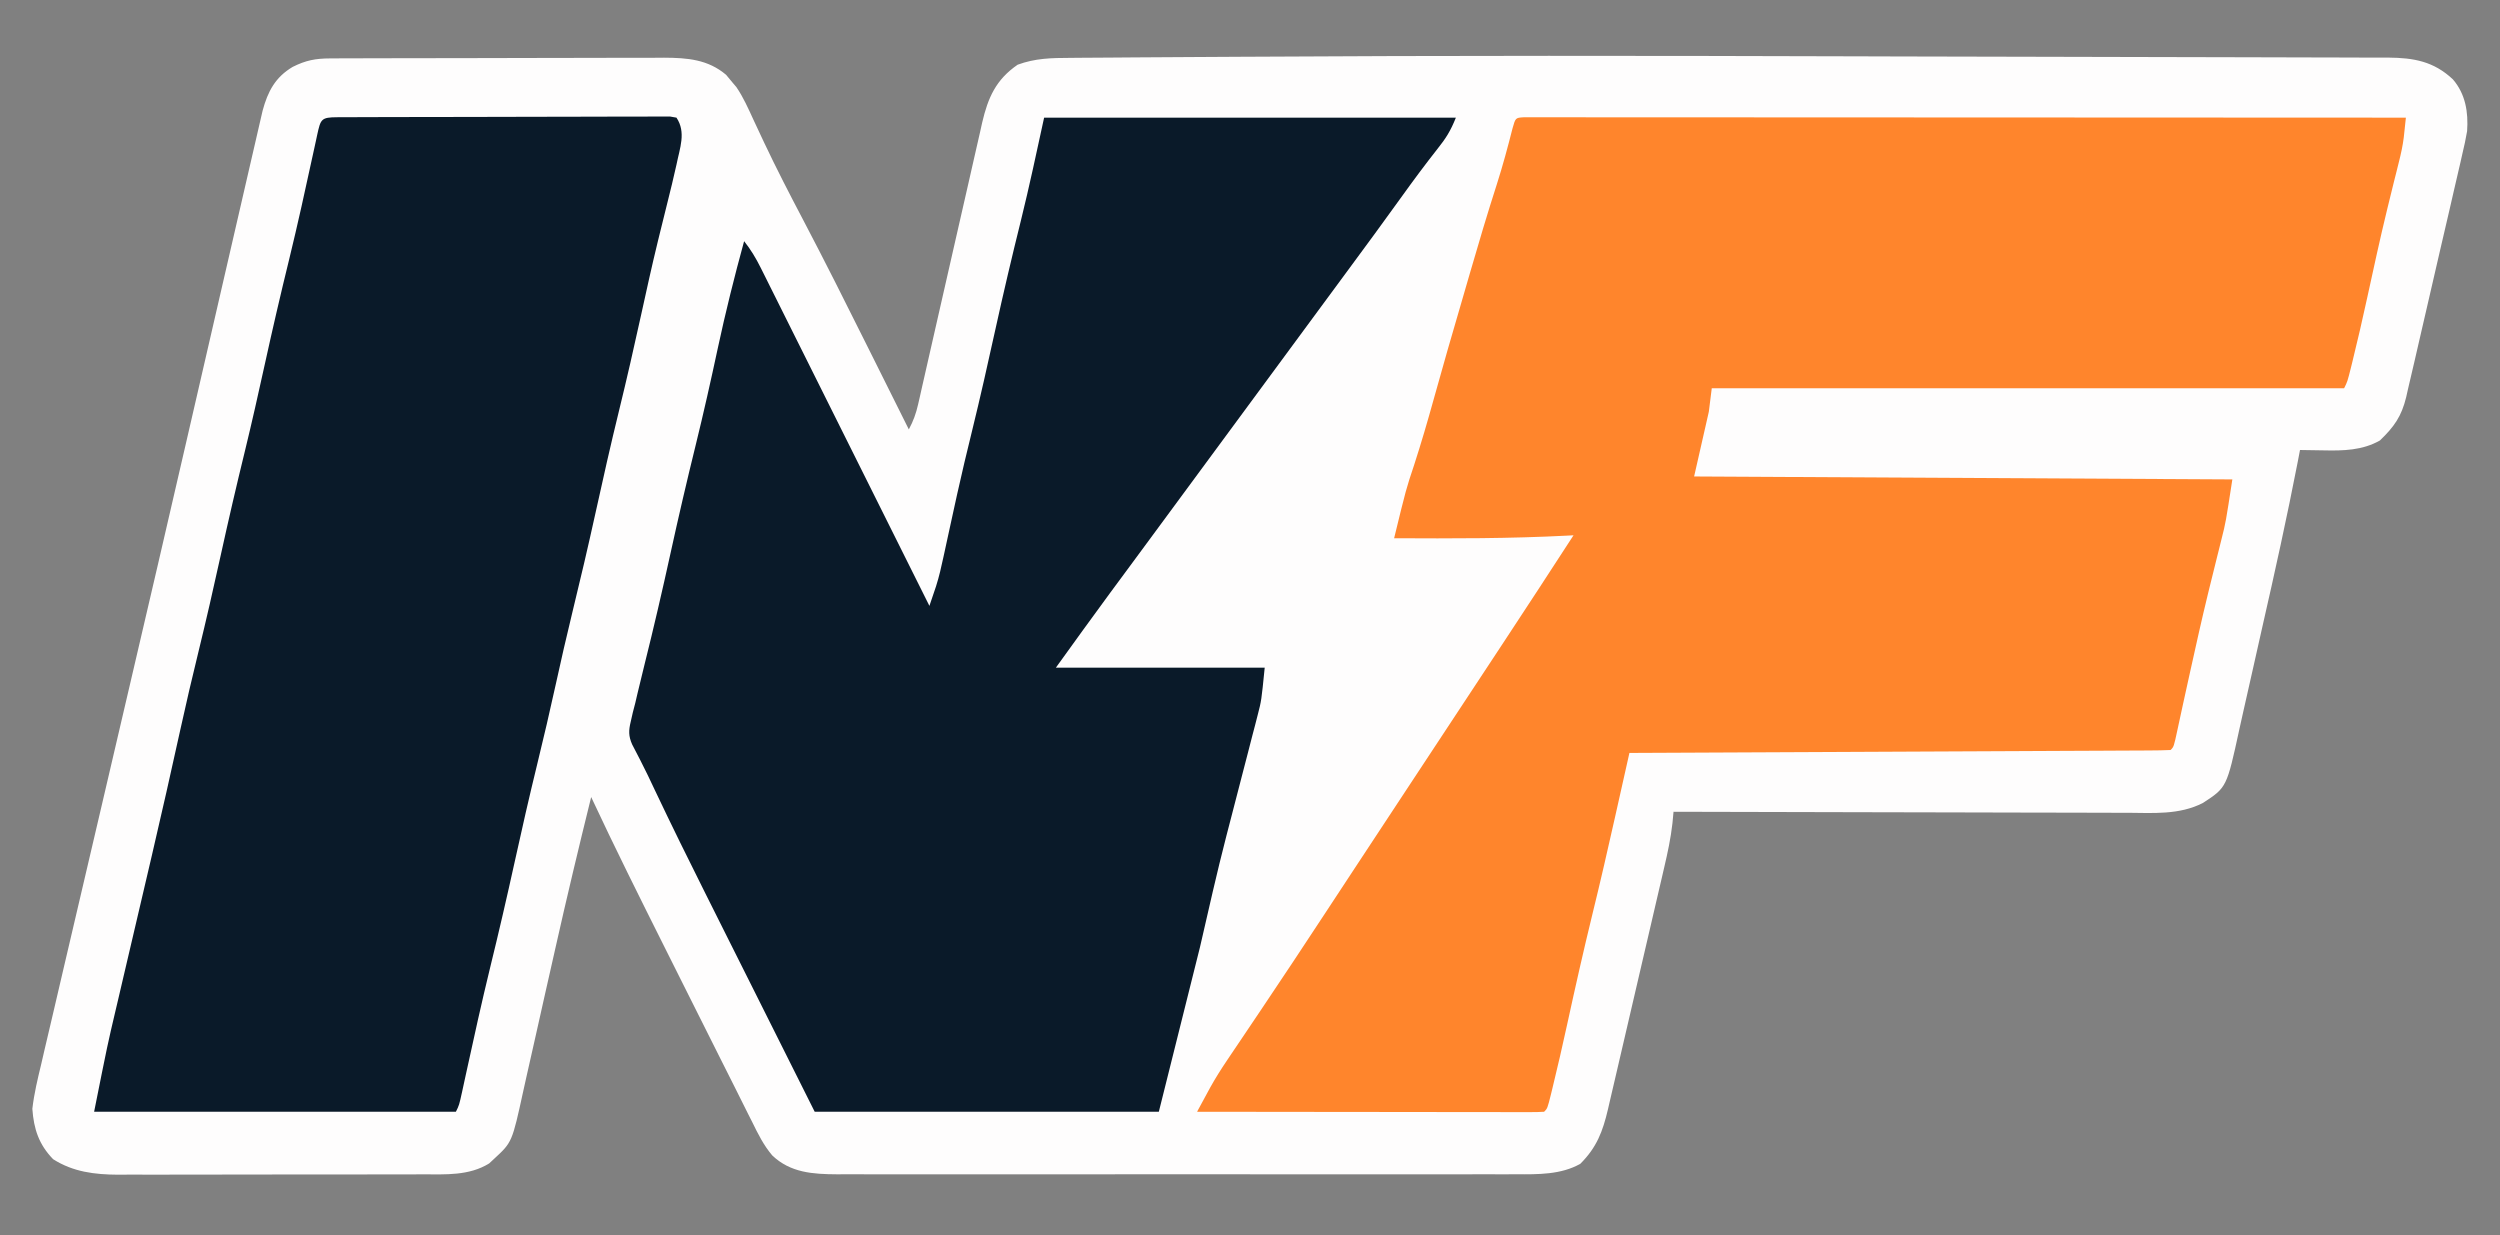
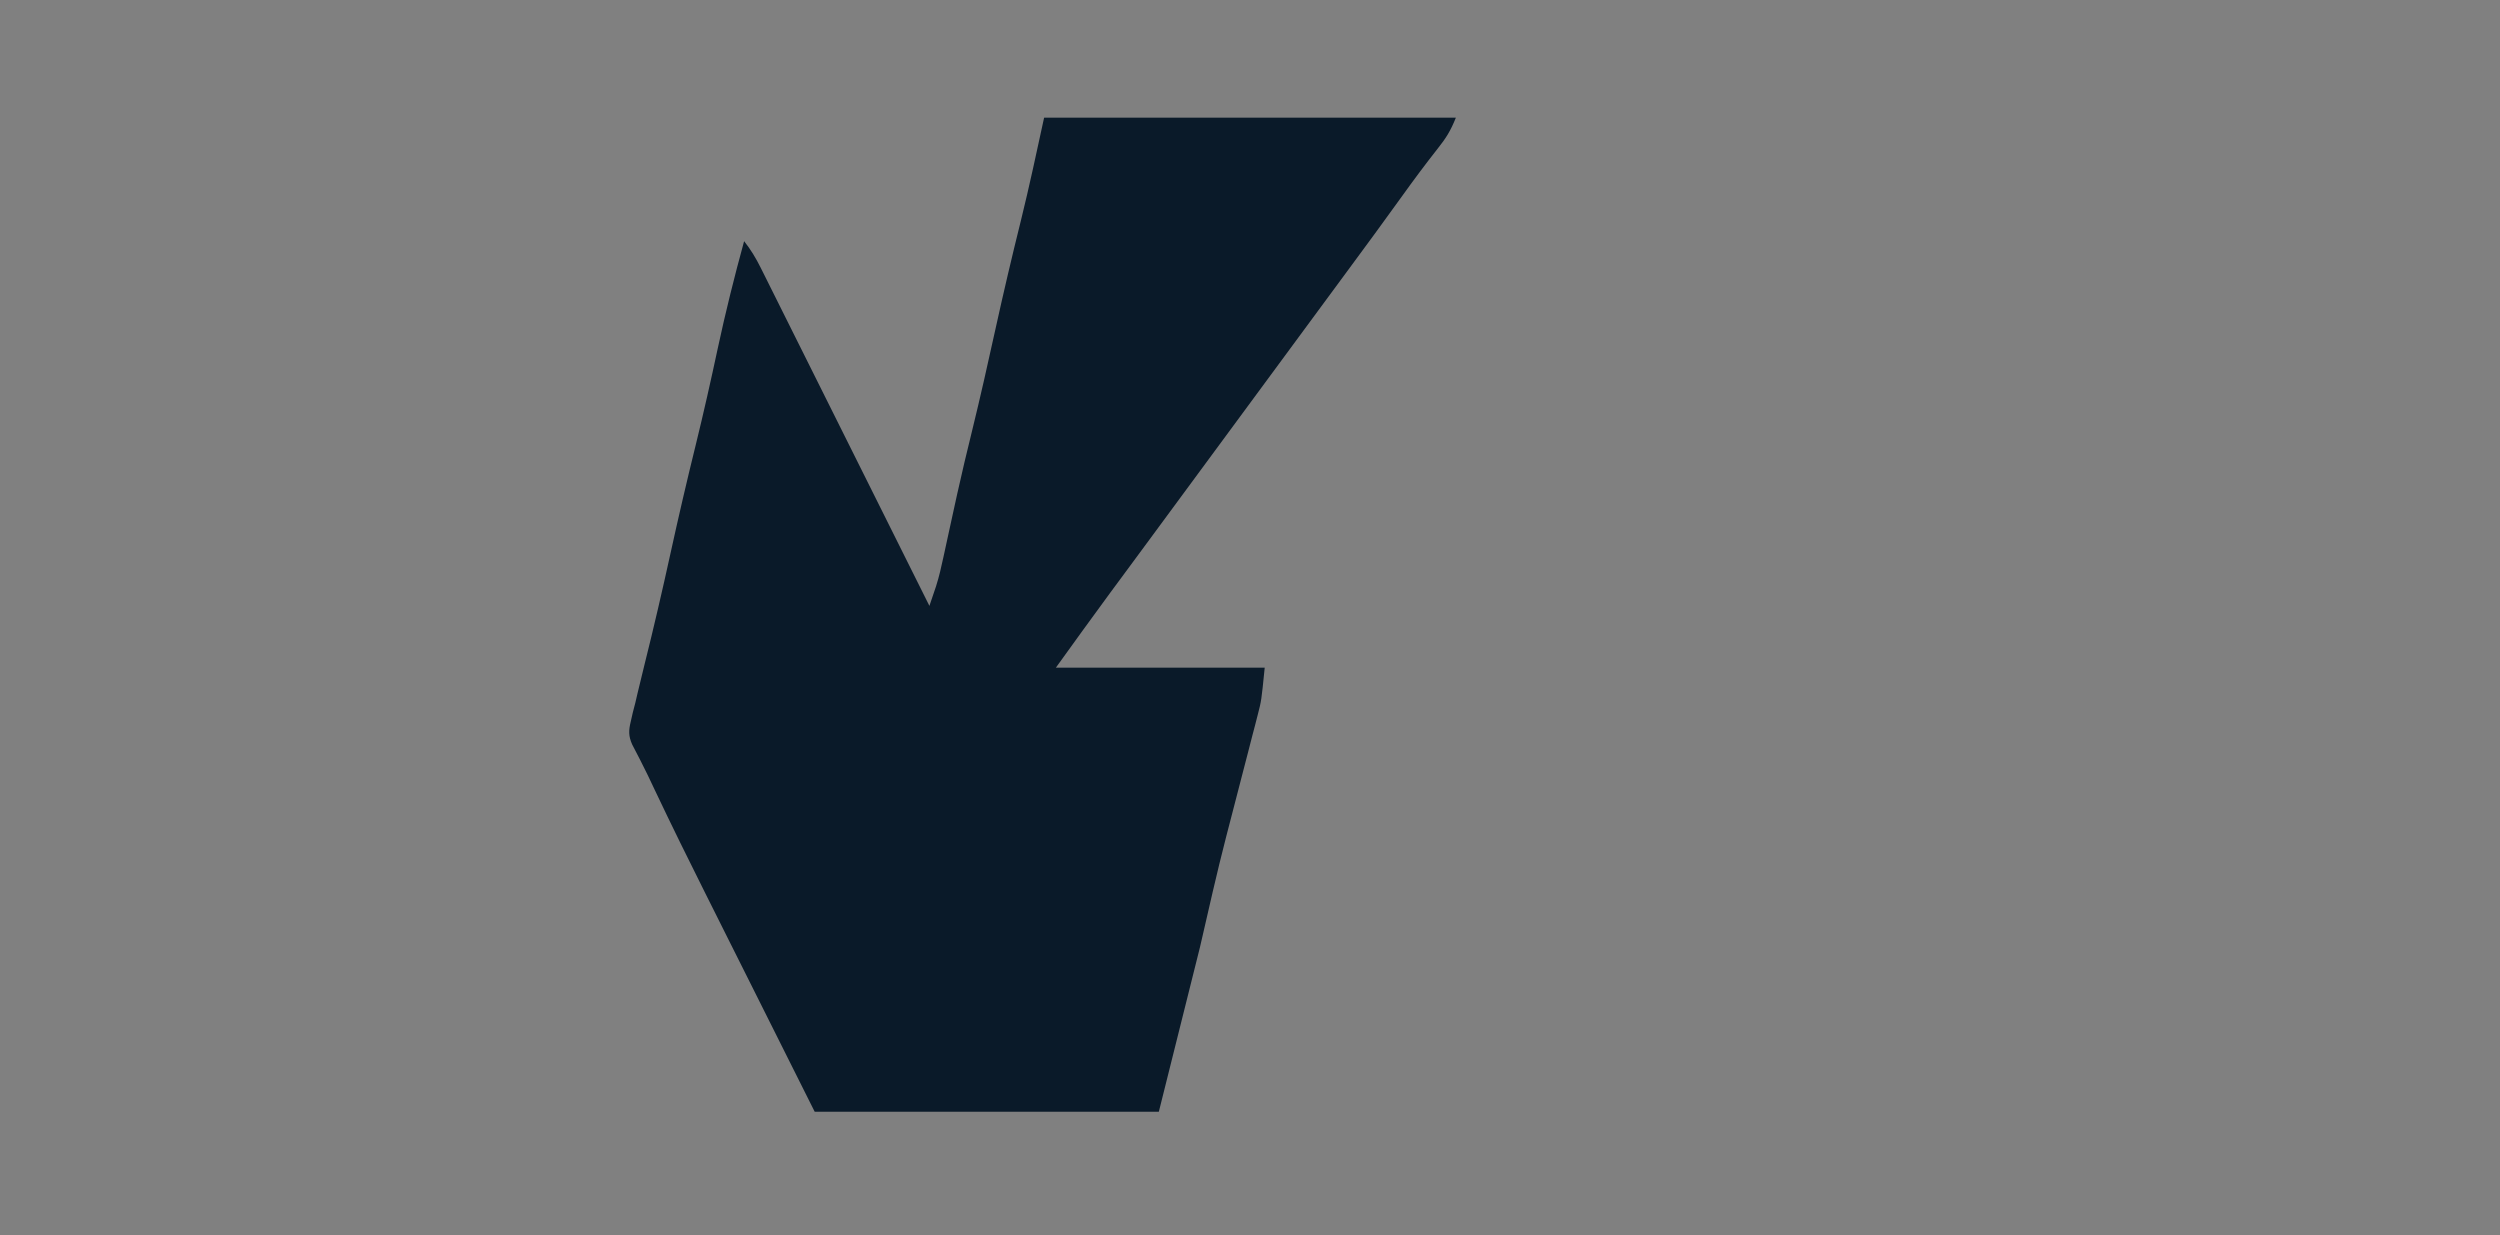
<svg xmlns="http://www.w3.org/2000/svg" version="1.1" width="850" height="420">
  <rect width="100%" height="100%" fill="#808080" stroke="none" />
-   <path d="M0 0 C0.901 0.003 1.802 0.005 2.73 0.008 C10.54 0.032 10.54 0.032 13.672 0.042 C28.663 0.087 43.654 0.118 58.645 0.142 C74.334 0.169 90.023 0.206 105.712 0.254 C114.407 0.281 123.102 0.303 131.797 0.313 C139.091 0.322 146.384 0.34 153.678 0.372 C157.38 0.388 161.082 0.4 164.784 0.398 C168.792 0.396 172.799 0.417 176.807 0.441 C177.969 0.437 179.131 0.432 180.328 0.428 C188.984 0.509 195.785 1.681 202.324 7.846 C206.592 12.813 207.595 18.974 207.143 25.426 C206.705 28.044 206.143 30.599 205.519 33.18 C205.303 34.147 205.087 35.114 204.864 36.111 C204.152 39.274 203.409 42.429 202.664 45.585 C202.156 47.796 201.649 50.008 201.144 52.22 C200.084 56.841 199.009 61.457 197.923 66.071 C196.533 71.978 195.179 77.891 193.835 83.808 C192.795 88.371 191.738 92.93 190.676 97.487 C190.17 99.666 189.669 101.847 189.173 104.029 C188.477 107.077 187.759 110.119 187.035 113.16 C186.834 114.056 186.634 114.952 186.428 115.876 C184.832 122.422 182.363 125.912 177.511 130.596 C171.549 134.003 164.997 134.12 158.324 133.971 C156.897 133.948 155.47 133.926 154.043 133.904 C152.815 133.885 151.588 133.866 150.324 133.846 C150.077 135.14 149.83 136.435 149.575 137.768 C145.918 156.615 141.775 175.353 137.505 194.07 C136.386 198.976 135.279 203.883 134.198 208.797 C133.134 213.63 132.043 218.456 130.932 223.278 C130.518 225.094 130.114 226.912 129.721 228.732 C125.415 248.569 125.415 248.569 117.324 253.846 C109.316 257.973 100.353 257.249 91.605 257.187 C89.919 257.186 88.233 257.186 86.547 257.188 C81.992 257.189 77.437 257.171 72.881 257.15 C68.113 257.132 63.344 257.13 58.576 257.126 C49.556 257.117 40.535 257.092 31.515 257.062 C21.242 257.029 10.969 257.012 0.695 256.997 C-20.429 256.966 -41.552 256.913 -62.676 256.846 C-62.796 258.124 -62.916 259.403 -63.039 260.719 C-63.615 265.872 -64.683 270.835 -65.869 275.877 C-66.091 276.835 -66.312 277.794 -66.54 278.782 C-67.266 281.925 -68 285.065 -68.735 288.206 C-69.245 290.4 -69.754 292.595 -70.263 294.79 C-71.328 299.377 -72.397 303.963 -73.468 308.548 C-74.841 314.423 -76.205 320.3 -77.567 326.178 C-78.617 330.705 -79.67 335.231 -80.725 339.756 C-81.23 341.923 -81.733 344.091 -82.236 346.258 C-82.938 349.284 -83.645 352.309 -84.354 355.334 C-84.56 356.227 -84.766 357.121 -84.979 358.041 C-86.753 365.57 -88.776 370.946 -94.364 376.534 C-100.939 380.266 -108.792 380.135 -116.151 380.1 C-117.678 380.105 -117.678 380.105 -119.236 380.11 C-122.628 380.118 -126.02 380.111 -129.412 380.105 C-131.852 380.108 -134.292 380.111 -136.732 380.116 C-142.66 380.124 -148.587 380.123 -154.514 380.117 C-159.334 380.112 -164.153 380.112 -168.973 380.114 C-169.66 380.114 -170.347 380.115 -171.055 380.115 C-172.452 380.115 -173.848 380.116 -175.245 380.117 C-188.323 380.122 -201.401 380.116 -214.479 380.105 C-225.688 380.096 -236.898 380.098 -248.107 380.107 C-261.14 380.118 -274.173 380.122 -287.206 380.116 C-288.597 380.115 -289.988 380.115 -291.379 380.114 C-292.406 380.113 -292.406 380.113 -293.453 380.113 C-298.264 380.111 -303.075 380.114 -307.886 380.119 C-314.367 380.125 -320.848 380.121 -327.329 380.109 C-329.705 380.106 -332.082 380.107 -334.458 380.112 C-337.706 380.117 -340.954 380.11 -344.201 380.1 C-345.138 380.105 -346.074 380.109 -347.039 380.114 C-355.277 380.065 -362.917 379.607 -369.112 373.689 C-372.034 370.246 -373.944 366.393 -375.918 362.354 C-376.415 361.372 -376.911 360.389 -377.423 359.377 C-378.863 356.52 -380.287 353.656 -381.709 350.79 C-383.472 347.248 -385.258 343.717 -387.04 340.185 C-391.56 331.221 -396.048 322.242 -400.533 313.26 C-402.224 309.874 -403.919 306.49 -405.614 303.105 C-414.129 286.094 -422.624 269.083 -430.676 251.846 C-434.885 268.879 -438.961 285.935 -442.803 303.054 C-443.405 305.735 -444.01 308.415 -444.617 311.096 C-444.818 311.987 -445.02 312.878 -445.228 313.797 C-445.636 315.602 -446.045 317.408 -446.453 319.213 C-447.494 323.814 -448.526 328.416 -449.545 333.021 C-450.555 337.583 -451.585 342.139 -452.627 346.693 C-453.014 348.402 -453.395 350.111 -453.768 351.823 C-457.562 369.209 -457.562 369.209 -463.676 374.846 C-464.511 375.622 -464.511 375.622 -465.362 376.414 C-472.191 380.64 -480.152 380.138 -487.9 380.121 C-489.707 380.129 -489.707 380.129 -491.55 380.136 C-494.833 380.148 -498.116 380.15 -501.399 380.148 C-504.15 380.147 -506.901 380.152 -509.651 380.156 C-516.146 380.168 -522.641 380.168 -529.136 380.162 C-535.814 380.156 -542.492 380.168 -549.17 380.19 C-554.924 380.207 -560.677 380.213 -566.432 380.21 C-569.859 380.208 -573.286 380.211 -576.714 380.225 C-580.54 380.237 -584.367 380.23 -588.193 380.219 C-589.314 380.226 -590.434 380.234 -591.588 380.242 C-599.52 380.189 -606.817 379.309 -613.614 374.971 C-618.456 369.983 -620.194 364.711 -620.676 357.846 C-620.079 352.645 -618.863 347.622 -617.635 342.543 C-617.279 341.005 -616.925 339.467 -616.572 337.929 C-615.604 333.727 -614.611 329.531 -613.613 325.336 C-612.544 320.823 -611.5 316.304 -610.452 311.785 C-608.643 303.995 -606.819 296.209 -604.985 288.425 C-602.345 277.216 -599.726 266.002 -597.114 254.786 C-593.937 241.148 -590.756 227.51 -587.564 213.875 C-581.115 186.331 -574.717 158.775 -568.369 131.207 C-567.5 127.433 -566.631 123.659 -565.761 119.885 C-563.876 111.706 -561.992 103.526 -560.109 95.347 C-559.907 94.472 -559.706 93.597 -559.498 92.696 C-558.484 88.293 -557.47 83.89 -556.457 79.487 C-554.335 70.267 -552.211 61.047 -550.081 51.829 C-549.038 47.316 -547.998 42.803 -546.961 38.289 C-546.188 34.929 -545.41 31.571 -544.633 28.213 C-544.36 27.021 -544.087 25.828 -543.806 24.599 C-543.426 22.965 -543.426 22.965 -543.039 21.297 C-542.714 19.889 -542.714 19.889 -542.383 18.452 C-540.62 11.954 -538.097 7.108 -532.176 3.596 C-527.667 1.342 -524.41 0.722 -519.396 0.706 C-518.327 0.7 -517.257 0.694 -516.155 0.689 C-514.987 0.687 -513.819 0.686 -512.615 0.685 C-510.763 0.678 -510.763 0.678 -508.874 0.67 C-505.489 0.658 -502.105 0.651 -498.72 0.646 C-496.603 0.643 -494.485 0.639 -492.368 0.635 C-485.735 0.621 -479.102 0.611 -472.469 0.607 C-464.827 0.603 -457.186 0.585 -449.545 0.556 C-443.629 0.535 -437.713 0.525 -431.796 0.523 C-428.268 0.522 -424.739 0.516 -421.211 0.499 C-417.268 0.479 -413.327 0.483 -409.384 0.49 C-408.226 0.481 -407.068 0.471 -405.875 0.462 C-397.997 0.502 -390.981 1.044 -384.801 6.284 C-384.1 7.129 -383.399 7.975 -382.676 8.846 C-382.224 9.379 -381.771 9.911 -381.305 10.46 C-378.915 13.962 -377.259 17.752 -375.489 21.596 C-374.68 23.326 -373.87 25.055 -373.059 26.784 C-372.656 27.644 -372.253 28.503 -371.837 29.389 C-367.711 38.121 -363.287 46.704 -358.792 55.251 C-351.29 69.532 -344.065 83.947 -336.872 98.385 C-335.264 101.612 -333.654 104.837 -332.043 108.063 C-328.919 114.323 -325.797 120.584 -322.676 126.846 C-321.155 124.03 -320.219 121.431 -319.513 118.312 C-319.306 117.408 -319.099 116.504 -318.885 115.573 C-318.665 114.588 -318.445 113.604 -318.218 112.589 C-317.98 111.546 -317.742 110.504 -317.497 109.429 C-316.982 107.165 -316.468 104.901 -315.957 102.636 C-315.147 99.049 -314.329 95.465 -313.509 91.88 C-311.178 81.688 -308.857 71.494 -306.549 61.297 C-305.137 55.059 -303.713 48.824 -302.282 42.59 C-301.74 40.216 -301.202 37.841 -300.668 35.465 C-299.92 32.138 -299.158 28.815 -298.393 25.492 C-298.177 24.513 -297.961 23.535 -297.738 22.527 C-295.772 14.1 -293.078 7.926 -285.676 2.846 C-279.722 0.647 -274.166 0.539 -267.862 0.523 C-266.237 0.508 -266.237 0.508 -264.579 0.492 C-260.939 0.459 -257.298 0.441 -253.657 0.423 C-251.029 0.404 -248.4 0.383 -245.771 0.362 C-239.307 0.313 -232.843 0.275 -226.378 0.242 C-221.018 0.214 -215.658 0.182 -210.298 0.149 C-140.199 -0.29 -70.1 -0.213 0 0 Z " fill="#FEFDFD" transform="translate(631.676,19.154)" />
-   <path d="M0 0 C0.917 0 1.834 0.001 2.779 0.001 C3.833 -0.001 4.887 -0.003 5.973 -0.005 C7.145 -0.002 8.317 0.001 9.525 0.004 C10.759 0.003 11.993 0.002 13.264 0.001 C16.705 -0 20.146 0.003 23.587 0.008 C27.292 0.012 30.997 0.011 34.702 0.01 C41.126 0.01 47.55 0.013 53.974 0.018 C63.263 0.027 72.551 0.029 81.839 0.03 C96.907 0.033 111.975 0.039 127.043 0.049 C141.684 0.058 156.325 0.065 170.966 0.069 C171.868 0.07 172.77 0.07 173.699 0.07 C178.223 0.071 182.747 0.073 187.27 0.074 C224.827 0.084 262.383 0.102 299.939 0.124 C299.788 1.56 299.634 2.995 299.479 4.43 C299.393 5.229 299.308 6.028 299.22 6.851 C298.874 9.657 298.284 12.342 297.592 15.081 C297.32 16.176 297.049 17.271 296.769 18.399 C296.474 19.566 296.18 20.734 295.877 21.937 C295.241 24.509 294.607 27.082 293.978 29.655 C293.731 30.667 293.731 30.667 293.479 31.698 C291.085 41.558 288.943 51.475 286.781 61.387 C285.194 68.638 283.551 75.869 281.764 83.073 C281.596 83.754 281.428 84.434 281.255 85.134 C280.063 89.878 280.063 89.878 278.939 92.124 C207.989 92.124 137.039 92.124 63.939 92.124 C63.609 94.764 63.279 97.404 62.939 100.124 C60.464 111.014 60.464 111.014 57.939 122.124 C118.329 122.454 178.719 122.784 240.939 123.124 C238.693 137.728 238.693 137.728 237.275 143.347 C236.805 145.242 236.805 145.242 236.325 147.175 C236.16 147.828 235.995 148.481 235.826 149.154 C234.927 152.725 234.05 156.301 233.174 159.878 C232.991 160.624 232.808 161.369 232.62 162.137 C230.478 170.938 228.514 179.779 226.564 188.624 C226.396 189.39 226.227 190.155 226.053 190.943 C225.569 193.139 225.086 195.335 224.603 197.53 C224.454 198.208 224.305 198.885 224.152 199.583 C223.528 202.424 222.909 205.267 222.306 208.112 C221.042 214.021 221.042 214.021 219.939 215.124 C217.562 215.234 215.212 215.279 212.834 215.282 C212.082 215.287 211.329 215.292 210.554 215.297 C208.015 215.313 205.475 215.321 202.935 215.33 C201.122 215.339 199.309 215.349 197.496 215.36 C192.559 215.387 187.621 215.408 182.683 215.428 C177.529 215.449 172.374 215.477 167.22 215.504 C157.452 215.554 147.685 215.598 137.917 215.642 C126.8 215.691 115.683 215.746 104.566 215.801 C81.69 215.915 58.815 216.022 35.939 216.124 C35.685 217.259 35.431 218.393 35.17 219.562 C34.211 223.843 33.251 228.123 32.29 232.404 C31.877 234.243 31.465 236.082 31.053 237.922 C28.589 248.93 26.07 259.919 23.377 270.874 C20.326 283.342 17.514 295.855 14.779 308.395 C13.189 315.662 11.544 322.912 9.764 330.136 C9.596 330.824 9.428 331.513 9.255 332.222 C8.059 337.005 8.059 337.005 6.939 338.124 C5.409 338.22 3.873 338.246 2.339 338.244 C0.848 338.247 0.848 338.247 -0.673 338.249 C-1.773 338.245 -2.873 338.241 -4.006 338.238 C-5.157 338.238 -6.308 338.238 -7.494 338.238 C-11.32 338.237 -15.145 338.23 -18.971 338.222 C-21.615 338.22 -24.259 338.219 -26.903 338.218 C-33.165 338.214 -39.426 338.206 -45.688 338.196 C-52.815 338.185 -59.941 338.18 -67.068 338.175 C-81.732 338.164 -96.397 338.146 -111.061 338.124 C-110.107 336.363 -109.152 334.602 -108.197 332.842 C-107.399 331.372 -107.399 331.372 -106.586 329.871 C-104.818 326.687 -102.924 323.691 -100.889 320.671 C-100.521 320.123 -100.154 319.575 -99.776 319.01 C-98.625 317.295 -97.468 315.585 -96.311 313.874 C-95.555 312.751 -94.8 311.627 -94.045 310.503 C-92.509 308.217 -90.972 305.933 -89.432 303.649 C-81.974 292.573 -74.615 281.432 -67.282 270.272 C-64.555 266.12 -61.825 261.97 -59.096 257.82 C-58.237 256.514 -58.237 256.514 -57.361 255.182 C-51.415 246.141 -45.461 237.106 -39.505 228.071 C-37.682 225.307 -35.86 222.542 -34.038 219.778 C-29.144 212.354 -24.251 204.929 -19.357 197.506 C-16.331 192.917 -13.307 188.327 -10.283 183.738 C-9.162 182.038 -8.042 180.337 -6.921 178.637 C1.083 166.499 9.029 154.324 16.939 142.124 C16.316 142.157 15.692 142.19 15.049 142.224 C-4.659 143.253 -24.332 143.228 -44.061 143.124 C-39.975 126.354 -39.975 126.354 -37.248 118.187 C-34.858 110.817 -32.691 103.403 -30.623 95.937 C-27.494 84.638 -24.243 73.379 -20.94 62.13 C-20.046 59.073 -19.159 56.013 -18.275 52.952 C-15.352 42.843 -12.354 32.771 -9.13 22.752 C-7.135 16.5 -5.43 10.197 -3.822 3.835 C-2.792 0.168 -2.792 0.168 0 0 Z " fill="#FF852C" transform="translate(518.061,39.876)" />
  <path d="M0 0 C46.2 0 92.4 0 140 0 C138.2 4.499 136.647 6.982 133.688 10.688 C129.576 15.91 125.623 21.224 121.75 26.625 C115.492 35.338 109.142 43.981 102.766 52.609 C99.84 56.57 96.92 60.535 94 64.5 C92.833 66.083 91.667 67.667 90.5 69.25 C89.922 70.034 89.345 70.817 88.75 71.625 C41.5 135.75 41.5 135.75 39.75 138.125 C38.584 139.708 37.418 141.29 36.252 142.873 C33.326 146.846 30.397 150.817 27.465 154.785 C26.578 155.986 26.578 155.986 25.674 157.211 C24.586 158.684 23.498 160.157 22.408 161.629 C16.203 170.037 10.119 178.527 4 187 C27.43 187 50.86 187 75 187 C73.875 198.249 73.875 198.249 72.605 203.139 C72.324 204.235 72.043 205.332 71.754 206.462 C71.449 207.619 71.145 208.776 70.832 209.969 C70.347 211.856 69.861 213.744 69.376 215.631 C68.698 218.263 68.013 220.892 67.328 223.521 C66.148 228.053 64.976 232.587 63.808 237.121 C63.189 239.52 62.568 241.918 61.941 244.315 C58.705 256.828 55.91 269.389 53 282 C48.38 300.48 43.76 318.96 39 338 C0.39 338 -38.22 338 -78 338 C-85.528 322.964 -93.056 307.929 -100.812 292.438 C-104.343 285.39 -104.343 285.39 -107.945 278.201 C-110.878 272.338 -110.878 272.338 -112.263 269.569 C-113.204 267.688 -114.147 265.807 -115.089 263.927 C-120.916 252.303 -126.654 240.643 -132.227 228.896 C-132.86 227.564 -132.86 227.564 -133.505 226.206 C-133.912 225.347 -134.32 224.487 -134.74 223.602 C-136.45 220.071 -138.251 216.588 -140.068 213.112 C-141.335 210.241 -141.28 208.342 -140.539 205.312 C-140.31 204.301 -140.081 203.289 -139.845 202.246 C-139.566 201.175 -139.287 200.104 -139 199 C-138.601 197.285 -138.601 197.285 -138.194 195.535 C-137.451 192.367 -136.679 189.209 -135.888 186.052 C-132.727 173.41 -129.786 160.729 -127 148 C-124.304 135.694 -121.448 123.441 -118.435 111.209 C-115.751 100.299 -113.299 89.353 -110.945 78.368 C-108.319 66.146 -105.305 54.054 -102 42 C-99.723 44.874 -97.997 47.758 -96.361 51.037 C-95.852 52.052 -95.343 53.067 -94.819 54.113 C-94.269 55.221 -93.719 56.328 -93.152 57.47 C-92.566 58.641 -91.98 59.812 -91.377 61.018 C-89.774 64.223 -88.177 67.43 -86.58 70.637 C-84.909 73.991 -83.234 77.343 -81.559 80.695 C-78.39 87.04 -75.225 93.386 -72.061 99.734 C-68.458 106.962 -64.851 114.187 -61.244 121.412 C-53.824 136.272 -46.41 151.135 -39 166 C-38.518 164.581 -38.039 163.162 -37.56 161.742 C-37.293 160.951 -37.026 160.161 -36.75 159.346 C-35.689 156.027 -34.937 152.672 -34.203 149.266 C-34.049 148.559 -33.895 147.852 -33.736 147.123 C-33.407 145.615 -33.08 144.106 -32.756 142.597 C-31.885 138.557 -30.998 134.521 -30.109 130.484 C-29.931 129.673 -29.752 128.861 -29.568 128.025 C-27.977 120.825 -26.26 113.66 -24.5 106.5 C-21.684 95.022 -19.093 83.504 -16.56 71.961 C-13.837 59.572 -10.937 47.235 -7.877 34.925 C-5.011 23.32 -2.544 11.701 0 0 Z " fill="#0A1A29" transform="translate(355,40)" />
-   <path d="M0 0 C1.008 -0.006 2.016 -0.011 3.055 -0.017 C4.17 -0.018 5.286 -0.02 6.435 -0.021 C7.602 -0.026 8.77 -0.031 9.972 -0.036 C13.183 -0.048 16.394 -0.055 19.605 -0.06 C21.609 -0.063 23.612 -0.067 25.616 -0.071 C31.881 -0.085 38.145 -0.095 44.409 -0.098 C51.651 -0.103 58.892 -0.12 66.134 -0.149 C71.725 -0.171 77.315 -0.181 82.906 -0.182 C86.249 -0.184 89.591 -0.19 92.933 -0.207 C96.659 -0.224 100.385 -0.223 104.111 -0.216 C105.224 -0.225 106.337 -0.234 107.484 -0.244 C108.495 -0.238 109.506 -0.233 110.548 -0.227 C111.43 -0.229 112.312 -0.23 113.22 -0.231 C113.919 -0.109 114.618 0.014 115.338 0.14 C118.68 5.154 116.467 10.457 115.338 16.14 C114.369 20.5 113.317 24.834 112.225 29.165 C111.32 32.764 110.435 36.368 109.552 39.972 C109.277 41.097 109.277 41.097 108.996 42.244 C106.962 50.598 105.115 58.992 103.275 67.39 C100.91 78.171 98.467 88.921 95.838 99.64 C93 111.21 90.386 122.819 87.829 134.453 C85.305 145.926 82.635 157.351 79.841 168.762 C77.905 176.7 76.086 184.658 74.338 192.64 C72.328 201.817 70.196 210.954 67.963 220.078 C65.274 231.069 62.766 242.09 60.338 253.14 C57.697 265.154 54.93 277.124 51.995 289.069 C49.113 300.885 46.502 312.758 43.914 324.64 C43.749 325.392 43.584 326.143 43.415 326.917 C43.105 328.333 42.797 329.749 42.492 331.165 C41.45 335.916 41.45 335.916 40.338 338.14 C-0.252 338.14 -40.842 338.14 -82.662 338.14 C-78.041 315.031 -78.041 315.031 -75.365 303.686 C-75.172 302.865 -74.979 302.045 -74.78 301.199 C-74.581 300.355 -74.383 299.51 -74.178 298.64 C-73.754 296.827 -73.331 295.014 -72.908 293.201 C-71.802 288.466 -70.693 283.733 -69.583 278.999 C-67.611 270.589 -65.643 262.178 -63.678 253.765 C-63.465 252.853 -63.252 251.942 -63.032 251.002 C-59.688 236.681 -56.441 222.341 -53.293 207.976 C-51.36 199.169 -49.312 190.397 -47.162 181.64 C-44.519 170.836 -42.05 160.003 -39.662 149.14 C-37.018 137.107 -34.242 125.119 -31.307 113.152 C-28.958 103.51 -26.793 93.833 -24.662 84.14 C-22.022 72.128 -19.256 60.158 -16.32 48.214 C-13.43 36.37 -10.82 24.467 -8.239 12.553 C-7.914 11.066 -7.589 9.58 -7.264 8.094 C-7.116 7.403 -6.969 6.713 -6.817 6.002 C-5.638 0.626 -5.471 0.018 0 0 Z " fill="#0A1A29" transform="translate(114.662,39.86)" />
</svg>